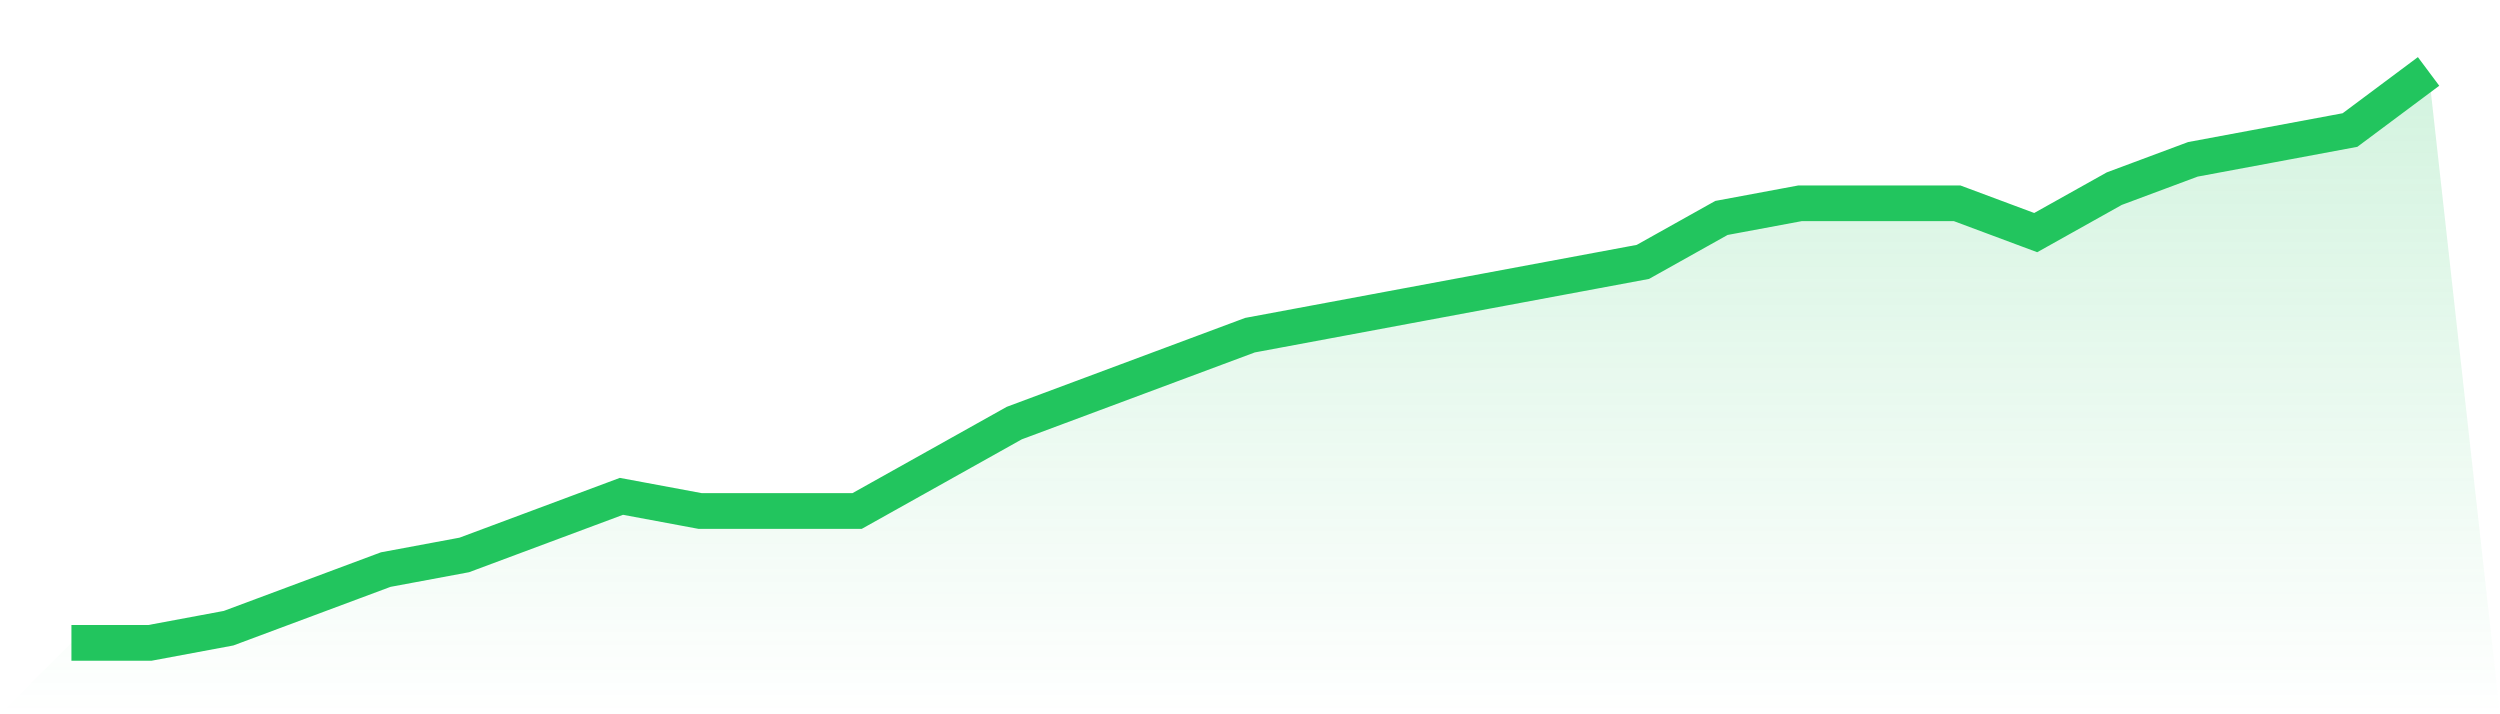
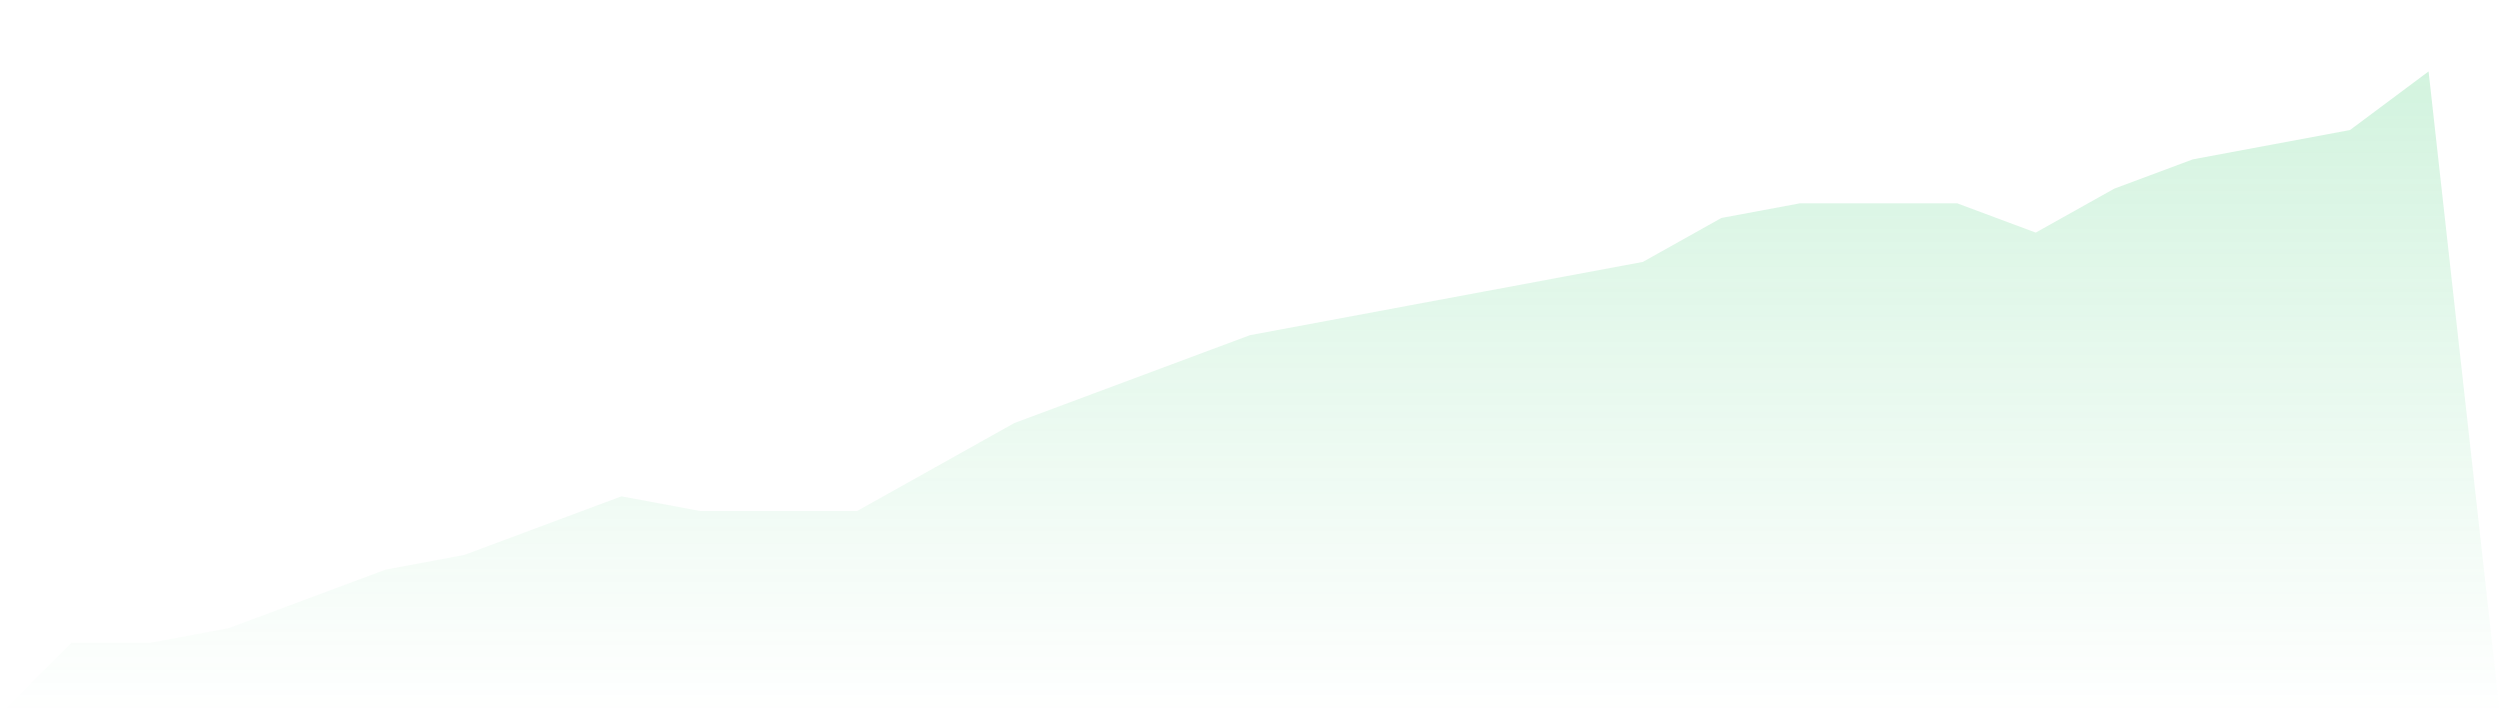
<svg xmlns="http://www.w3.org/2000/svg" viewBox="0 0 140 40">
  <defs>
    <linearGradient id="gradient" x1="0" x2="0" y1="0" y2="1">
      <stop offset="0%" stop-color="#22c55e" stop-opacity="0.2" />
      <stop offset="100%" stop-color="#22c55e" stop-opacity="0" />
    </linearGradient>
  </defs>
  <path d="M4,36 L4,36 L8.4,36 L12.8,35.179 L17.2,33.538 L21.6,31.897 L26,31.077 L30.4,29.436 L34.8,27.795 L39.2,28.615 L43.6,28.615 L48,28.615 L52.4,26.154 L56.8,23.692 L61.2,22.051 L65.6,20.41 L70,18.769 L74.4,17.949 L78.8,17.128 L83.2,16.308 L87.6,15.487 L92,14.667 L96.4,12.205 L100.8,11.385 L105.2,11.385 L109.6,11.385 L114,13.026 L118.4,10.564 L122.8,8.923 L127.2,8.103 L131.6,7.282 L136,4 L140,40 L0,40 z" fill="url(#gradient)" />
-   <path d="M4,36 L4,36 L8.4,36 L12.8,35.179 L17.2,33.538 L21.6,31.897 L26,31.077 L30.4,29.436 L34.8,27.795 L39.2,28.615 L43.6,28.615 L48,28.615 L52.4,26.154 L56.8,23.692 L61.2,22.051 L65.6,20.41 L70,18.769 L74.4,17.949 L78.8,17.128 L83.2,16.308 L87.6,15.487 L92,14.667 L96.4,12.205 L100.8,11.385 L105.2,11.385 L109.6,11.385 L114,13.026 L118.4,10.564 L122.8,8.923 L127.2,8.103 L131.6,7.282 L136,4" fill="none" stroke="#22c55e" stroke-width="2" />
</svg>